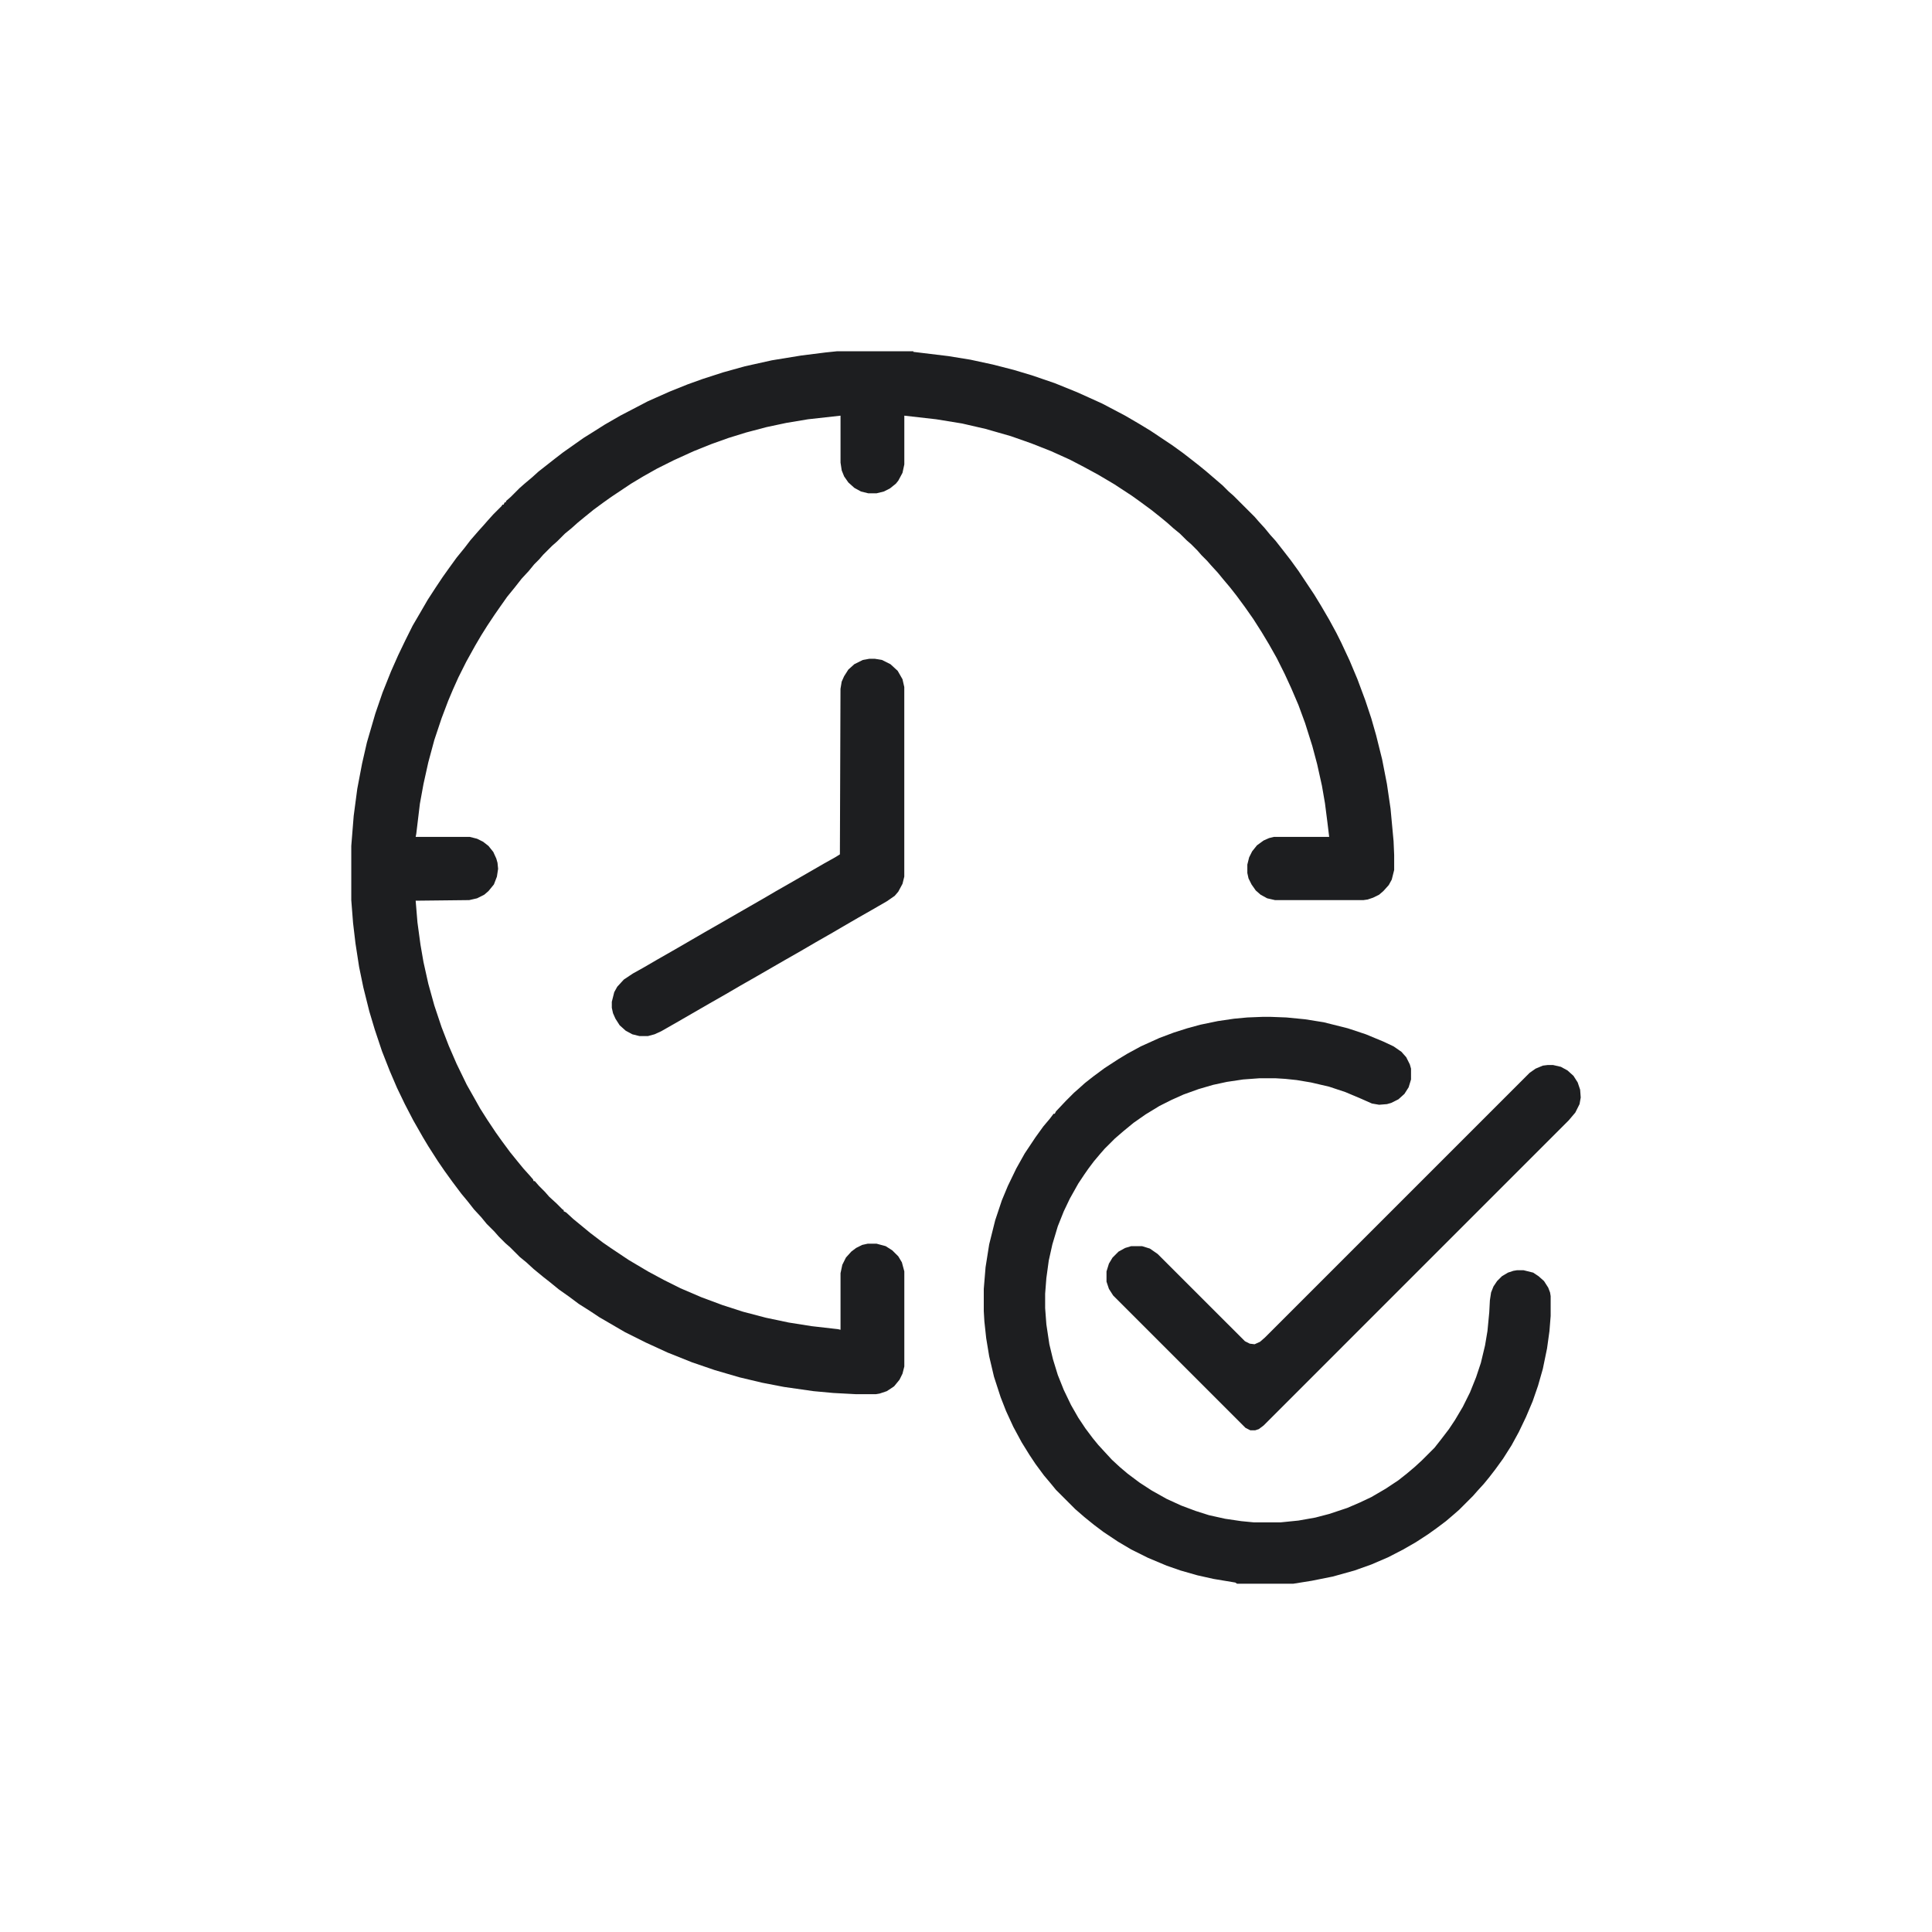
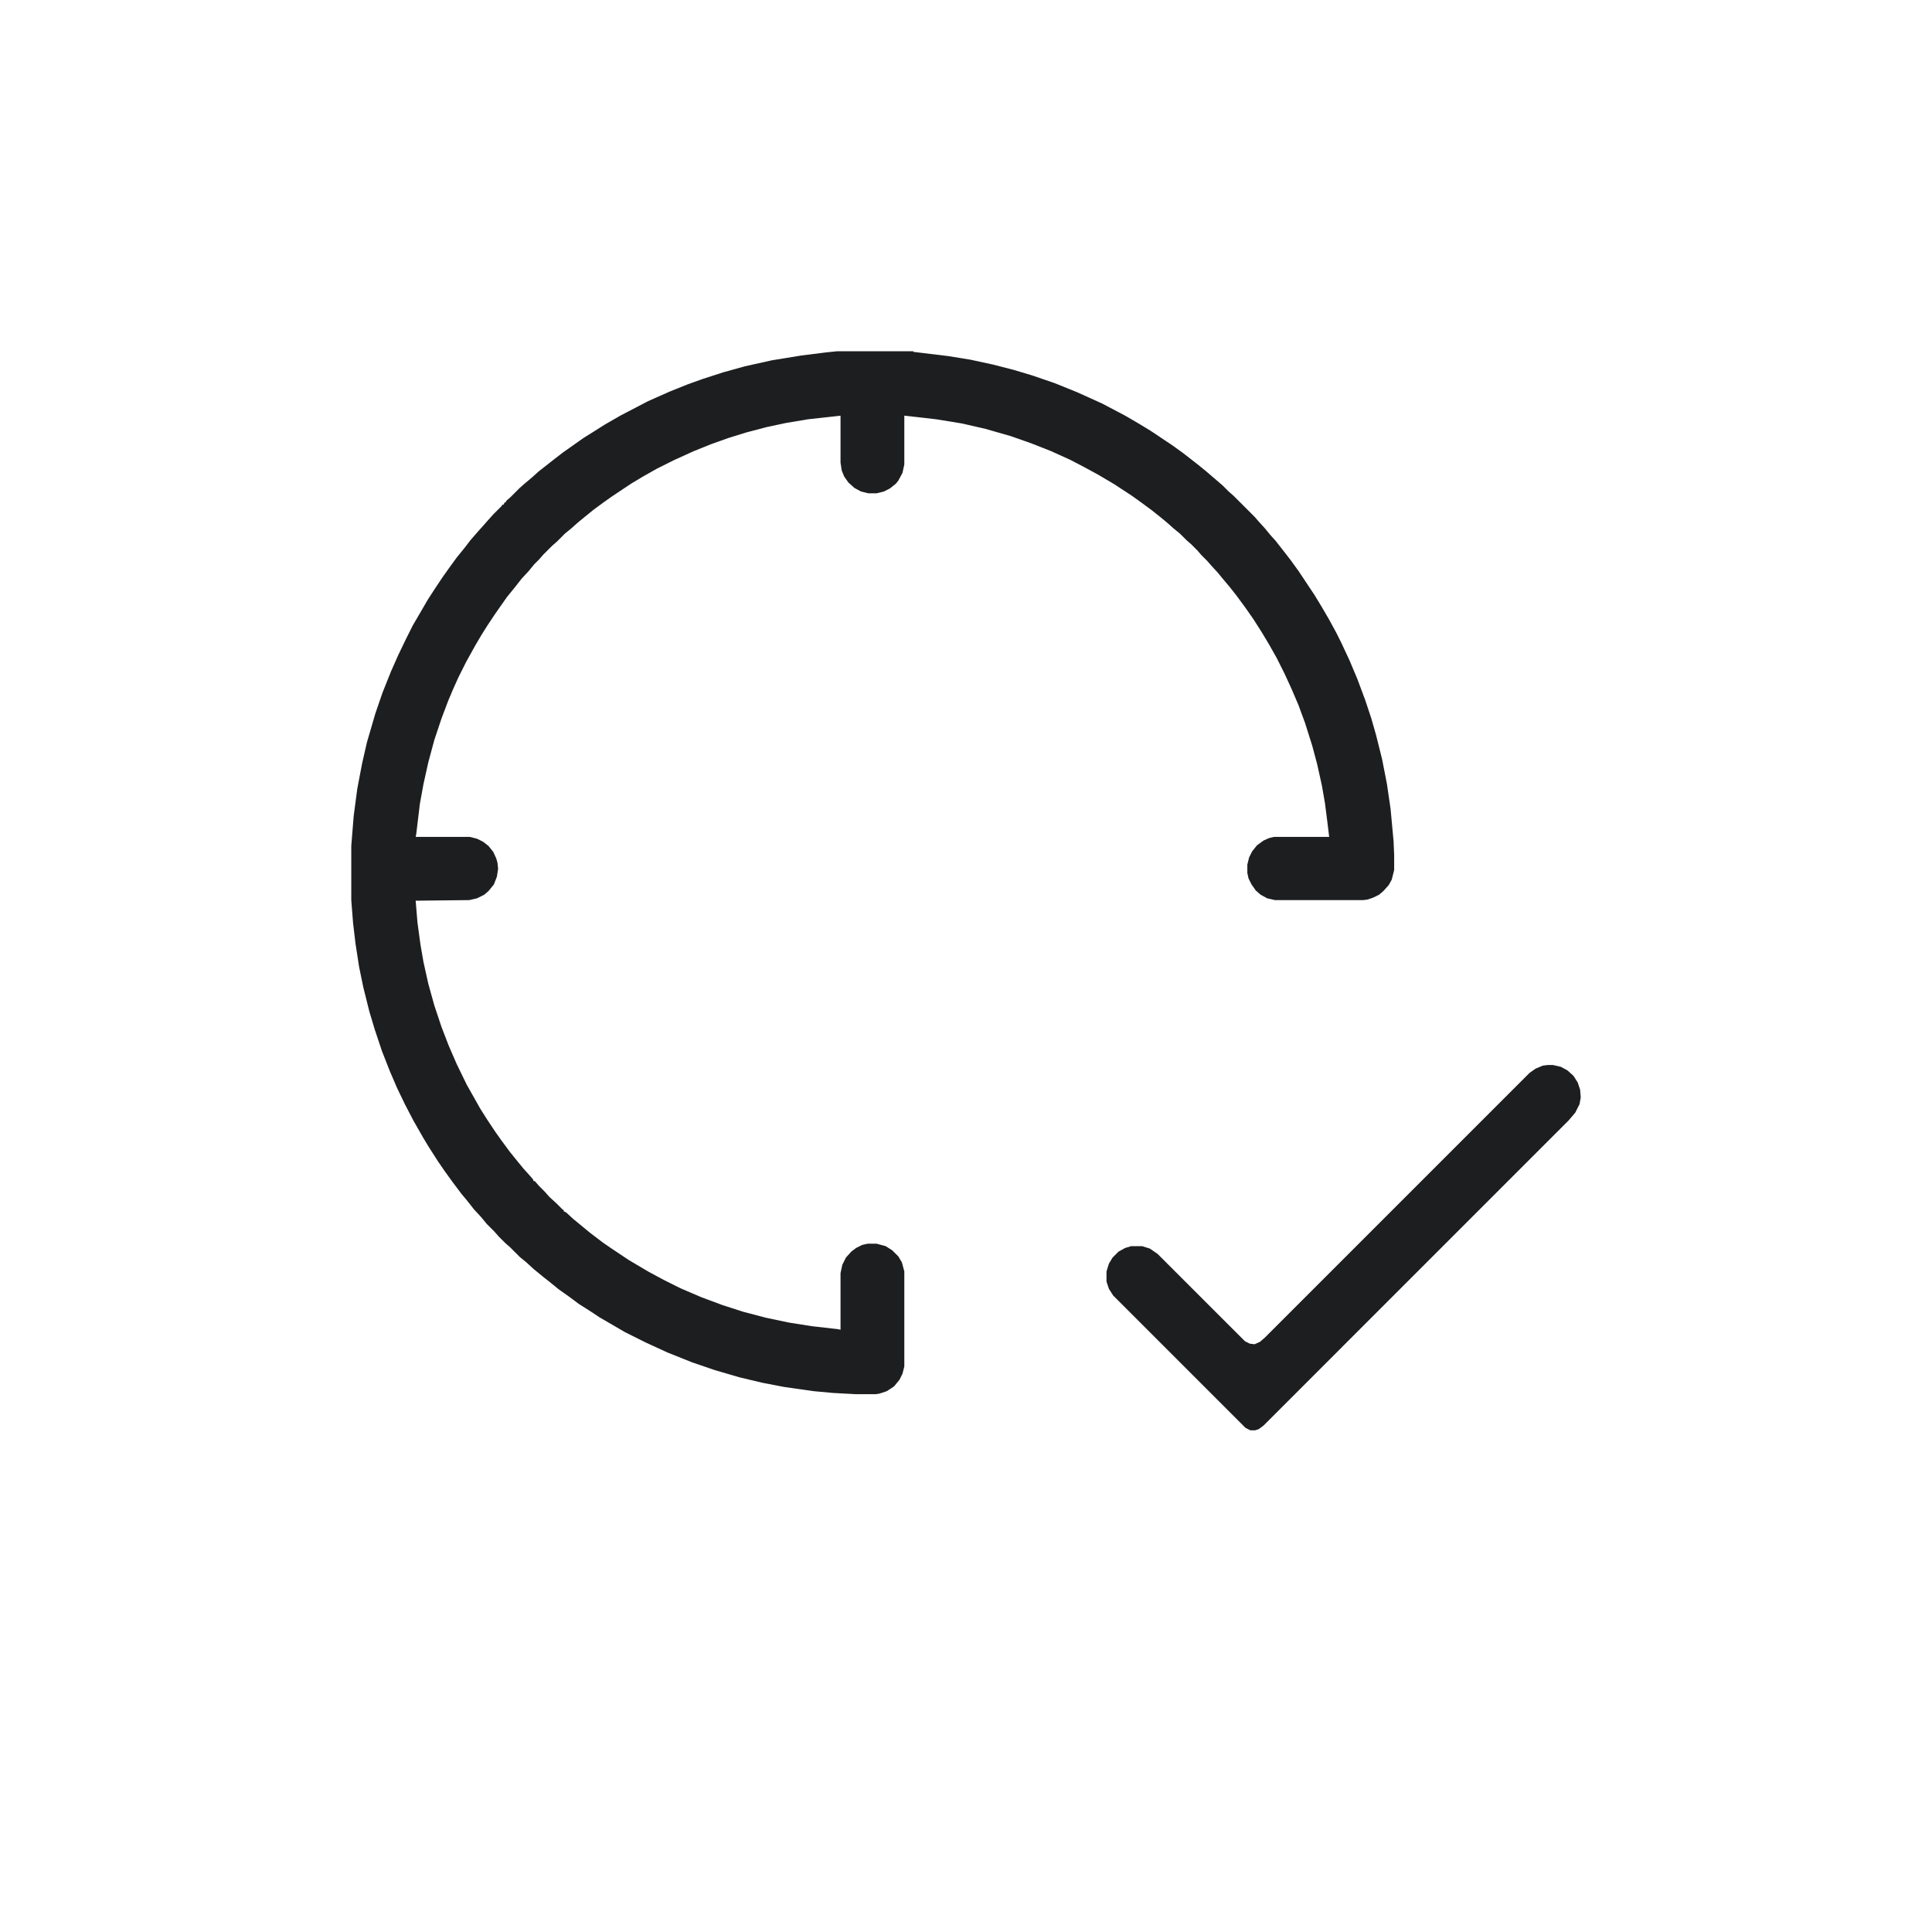
<svg xmlns="http://www.w3.org/2000/svg" width="55" height="55" viewBox="0 0 55 55" fill="none">
  <path d="M23.825 10H26.001V10.017L26.994 10.137L27.628 10.24L28.262 10.377L28.862 10.531L29.376 10.685L30.027 10.908L30.661 11.165L31.003 11.319L31.38 11.49L32.031 11.833L32.442 12.073L32.751 12.261L33.367 12.672L33.676 12.895L33.898 13.067L34.138 13.255L34.327 13.409L34.806 13.82L34.978 13.992L35.115 14.112L35.715 14.711L35.834 14.848L36.006 15.037L36.16 15.225L36.314 15.396L36.502 15.636L36.742 15.945L36.965 16.253L37.41 16.921L37.599 17.23L37.839 17.641L38.044 18.018L38.181 18.292L38.421 18.806L38.644 19.337L38.867 19.936L39.038 20.45L39.175 20.93L39.346 21.615L39.483 22.318L39.586 23.02L39.672 23.945L39.689 24.339V24.767L39.62 25.041L39.535 25.196L39.381 25.367L39.261 25.47L39.089 25.555L38.935 25.607L38.815 25.624H36.297L36.074 25.573L35.886 25.47L35.749 25.35L35.629 25.179L35.543 25.007L35.509 24.853V24.613L35.56 24.408L35.646 24.236L35.783 24.065L35.971 23.928L36.126 23.859L36.263 23.825H37.839L37.787 23.397L37.719 22.866L37.633 22.369L37.496 21.752L37.359 21.238L37.154 20.587L36.965 20.073L36.76 19.594L36.571 19.183L36.348 18.737L36.126 18.343L35.92 18L35.68 17.623L35.44 17.281L35.2 16.955L35.012 16.716L34.824 16.493L34.669 16.304L34.481 16.099L34.361 15.962L34.207 15.808L34.087 15.671L33.916 15.499L33.779 15.379L33.59 15.191L33.402 15.037L33.23 14.883L33.042 14.728L32.785 14.523L32.459 14.283L32.22 14.112L31.723 13.786L31.26 13.512L30.849 13.289L30.455 13.084L29.924 12.844L29.359 12.621L28.776 12.416L28.057 12.21L27.389 12.056L26.652 11.936L25.744 11.833V13.221L25.692 13.461L25.573 13.683L25.504 13.769L25.333 13.906L25.161 13.992L24.956 14.043H24.716L24.51 13.992L24.322 13.889L24.151 13.735L24.031 13.563L23.962 13.392L23.928 13.169V11.833L23.003 11.936L22.386 12.039L21.821 12.159L21.238 12.313L20.741 12.467L20.262 12.638L19.748 12.844L19.183 13.101L18.703 13.341L18.309 13.563L17.966 13.769L17.401 14.146L17.161 14.317L16.904 14.506L16.63 14.728L16.442 14.883L16.27 15.037L16.082 15.191L15.859 15.414L15.722 15.534L15.465 15.79L15.345 15.928L15.208 16.065L15.054 16.253L14.848 16.476L14.66 16.716L14.437 16.99L14.232 17.281L14.077 17.504L13.872 17.812L13.7 18.086L13.529 18.377L13.272 18.84L13.049 19.285L12.895 19.628L12.758 19.953L12.57 20.45L12.364 21.067L12.193 21.701L12.056 22.318L11.953 22.883L11.85 23.739L11.833 23.825H13.375L13.581 23.877L13.752 23.962L13.906 24.082L14.043 24.253L14.129 24.442L14.163 24.562L14.18 24.733L14.146 24.956L14.06 25.179L13.906 25.367L13.786 25.47L13.581 25.573L13.358 25.624L11.833 25.641L11.884 26.258L11.97 26.892L12.056 27.389L12.193 28.005L12.364 28.622L12.57 29.239L12.775 29.77L12.998 30.284L13.289 30.883L13.512 31.277L13.666 31.552L13.872 31.877L14.112 32.237L14.283 32.477L14.523 32.802L14.745 33.076L14.9 33.265L15.054 33.436L15.174 33.573L15.191 33.624H15.225L15.345 33.761L15.516 33.933L15.636 34.07L15.842 34.258L16.013 34.43L16.047 34.447V34.481L16.116 34.515L16.322 34.704L16.51 34.858L16.801 35.098L17.161 35.372L17.384 35.526L17.898 35.869L18.446 36.194L18.891 36.434L19.371 36.674L19.971 36.931L20.57 37.154L21.153 37.342L21.804 37.513L22.455 37.65L23.106 37.753L23.859 37.839L23.928 37.856V36.246L23.979 36.006L24.082 35.8L24.236 35.629L24.373 35.526L24.545 35.44L24.699 35.406H24.956L25.213 35.475L25.401 35.595L25.573 35.766L25.675 35.937L25.744 36.194V38.901L25.692 39.106L25.607 39.278L25.453 39.466L25.247 39.603L25.041 39.672L24.939 39.689H24.356L23.722 39.655L23.157 39.603L22.318 39.483L21.701 39.364L21.05 39.209L20.348 39.004L19.697 38.781L19.011 38.507L18.377 38.216L17.795 37.925L17.058 37.496L16.801 37.325L16.476 37.119L16.202 36.914L15.91 36.708L15.636 36.485L15.482 36.365L15.191 36.126L14.985 35.937L14.797 35.783L14.523 35.509L14.386 35.389L14.197 35.2L14.077 35.063L13.855 34.841L13.7 34.652L13.495 34.43L13.306 34.19L13.135 33.984L12.878 33.642L12.655 33.333L12.467 33.059L12.193 32.631L12.039 32.374L11.765 31.894L11.525 31.432L11.302 30.969L11.096 30.489L10.874 29.924L10.668 29.307L10.514 28.793L10.343 28.108L10.223 27.526L10.12 26.858L10.051 26.275L10 25.624V24.082L10.069 23.226L10.171 22.455L10.308 21.735L10.445 21.136L10.685 20.313L10.891 19.714L11.131 19.114L11.336 18.651L11.542 18.223L11.747 17.812L11.987 17.401L12.176 17.075L12.398 16.733L12.604 16.424L12.775 16.184L12.998 15.876L13.221 15.602L13.392 15.379L13.615 15.122L13.769 14.951L13.889 14.814L14.043 14.643L14.283 14.403L14.3 14.368H14.334L14.368 14.3H14.403V14.266L14.54 14.146L14.797 13.889L14.934 13.769L15.157 13.581L15.328 13.426L15.808 13.049L16.03 12.878L16.613 12.467L16.887 12.296L17.212 12.09L17.658 11.833L18.446 11.422L19.063 11.148L19.576 10.942L20.005 10.788L20.587 10.6L21.204 10.428L21.975 10.257L22.814 10.12L23.5 10.034L23.825 10Z" fill="#1D1E20" />
-   <path d="M35.938 28.948H36.178L36.623 28.965L37.154 29.017L37.685 29.102L38.37 29.274L38.885 29.445L39.381 29.651L39.672 29.788L39.895 29.942L40.032 30.096L40.135 30.302L40.169 30.422V30.73L40.101 30.953L39.981 31.141L39.81 31.295L39.604 31.398L39.484 31.432L39.261 31.45L39.056 31.415L38.747 31.278L38.302 31.09L37.839 30.936L37.325 30.816L36.914 30.747L36.589 30.713L36.315 30.696H35.852L35.39 30.73L34.927 30.799L34.533 30.884L34.122 31.004L33.694 31.158L33.351 31.312L33.008 31.484L32.614 31.724L32.272 31.963L31.98 32.203L31.741 32.409L31.449 32.7L31.329 32.837L31.141 33.06L30.987 33.265L30.867 33.437L30.696 33.694L30.456 34.122L30.284 34.482L30.113 34.91L29.959 35.424L29.856 35.886L29.788 36.383L29.753 36.829V37.24L29.788 37.703L29.873 38.268L29.976 38.696L30.113 39.142L30.284 39.57L30.49 39.998L30.696 40.358L30.901 40.666L31.107 40.94L31.261 41.129L31.449 41.334L31.655 41.557L31.878 41.763L32.1 41.951L32.443 42.208L32.786 42.431L33.214 42.671L33.625 42.859L34.036 43.013L34.413 43.133L34.876 43.236L35.338 43.304L35.698 43.339H36.452L36.966 43.287L37.445 43.202L37.839 43.099L38.353 42.928L38.713 42.773L39.039 42.619L39.45 42.379L39.81 42.14L40.049 41.951L40.272 41.763L40.478 41.574L40.837 41.215L41.026 40.975L41.249 40.683L41.42 40.426L41.643 40.05L41.848 39.638L42.02 39.21L42.157 38.799L42.276 38.302L42.345 37.891L42.396 37.36L42.414 37.017L42.448 36.794L42.516 36.623L42.619 36.469L42.756 36.332L42.928 36.229L43.082 36.178L43.184 36.161H43.373L43.647 36.229L43.801 36.332L43.955 36.469L44.075 36.657L44.127 36.794L44.144 36.897V37.463L44.11 37.891L44.041 38.388L43.921 38.97L43.784 39.45L43.63 39.895L43.441 40.341L43.236 40.769L43.03 41.146L42.791 41.523L42.568 41.831L42.396 42.054L42.242 42.242L42.054 42.448L41.934 42.585L41.54 42.979L41.403 43.099L41.163 43.304L40.889 43.51L40.649 43.681L40.306 43.904L39.947 44.11L39.518 44.332L39.039 44.538L38.559 44.709L37.942 44.881L37.343 45.001L36.812 45.086H35.218L35.167 45.052L34.55 44.949L34.088 44.846L33.608 44.709L33.214 44.572L32.683 44.349L32.203 44.11L31.826 43.887L31.415 43.613L31.141 43.407L30.867 43.185L30.61 42.962L30.062 42.414L29.907 42.225L29.719 42.002L29.479 41.677L29.308 41.42L29.085 41.06L28.845 40.615L28.64 40.169L28.486 39.775L28.297 39.193L28.16 38.611L28.075 38.096L28.023 37.617L28.006 37.326V36.692L28.057 36.075L28.16 35.424L28.331 34.739L28.52 34.173L28.691 33.762L28.931 33.265L29.171 32.837L29.479 32.375L29.702 32.066L29.89 31.843L29.993 31.706H30.027L30.062 31.638L30.336 31.347L30.576 31.107L30.713 30.987L30.884 30.833L31.124 30.644L31.449 30.404L31.843 30.148L32.1 29.993L32.477 29.788L33.008 29.548L33.419 29.394L33.796 29.274L34.173 29.171L34.67 29.068L35.133 29L35.51 28.965L35.938 28.948Z" fill="#1D1E20" />
  <path d="M44.058 30.319H44.212L44.435 30.37L44.623 30.473L44.794 30.627L44.914 30.816L44.983 31.021L45 31.244L44.966 31.433L44.846 31.672L44.657 31.895L35.972 40.581L35.835 40.684L35.732 40.718H35.595L35.458 40.649L31.689 36.88L31.569 36.692L31.5 36.486V36.195L31.569 35.972L31.672 35.801L31.843 35.63L32.031 35.527L32.203 35.475H32.511L32.734 35.544L32.956 35.698L35.441 38.182L35.578 38.251L35.715 38.268L35.869 38.199L36.006 38.08L43.544 30.542L43.715 30.422L43.921 30.336L44.058 30.319Z" fill="#1D1E20" />
-   <path d="M24.749 18.754H24.904L25.109 18.788L25.349 18.908L25.555 19.097L25.692 19.336L25.743 19.559V24.956L25.692 25.161L25.572 25.384L25.469 25.504L25.246 25.658L24.801 25.915L24.441 26.12L23.996 26.378L23.704 26.549L23.225 26.823L22.814 27.063L22.334 27.337L22.008 27.525L21.563 27.782L21.083 28.056L20.672 28.296L20.192 28.57L19.302 29.084L18.822 29.358L18.634 29.444L18.445 29.495H18.205L18 29.444L17.811 29.341L17.64 29.187L17.52 28.999L17.451 28.844L17.417 28.69V28.519L17.486 28.245L17.571 28.091L17.76 27.885L18.017 27.714L18.325 27.542L18.736 27.303L19.216 27.029L19.661 26.771L20.073 26.532L20.552 26.258L20.998 26.001L21.357 25.795L21.803 25.538L22.094 25.367L22.574 25.093L23.465 24.579L23.773 24.407L23.91 24.322L23.927 19.61L23.961 19.405L24.03 19.251L24.15 19.062L24.321 18.908L24.561 18.788L24.749 18.754Z" fill="#1D1E20" />
</svg>